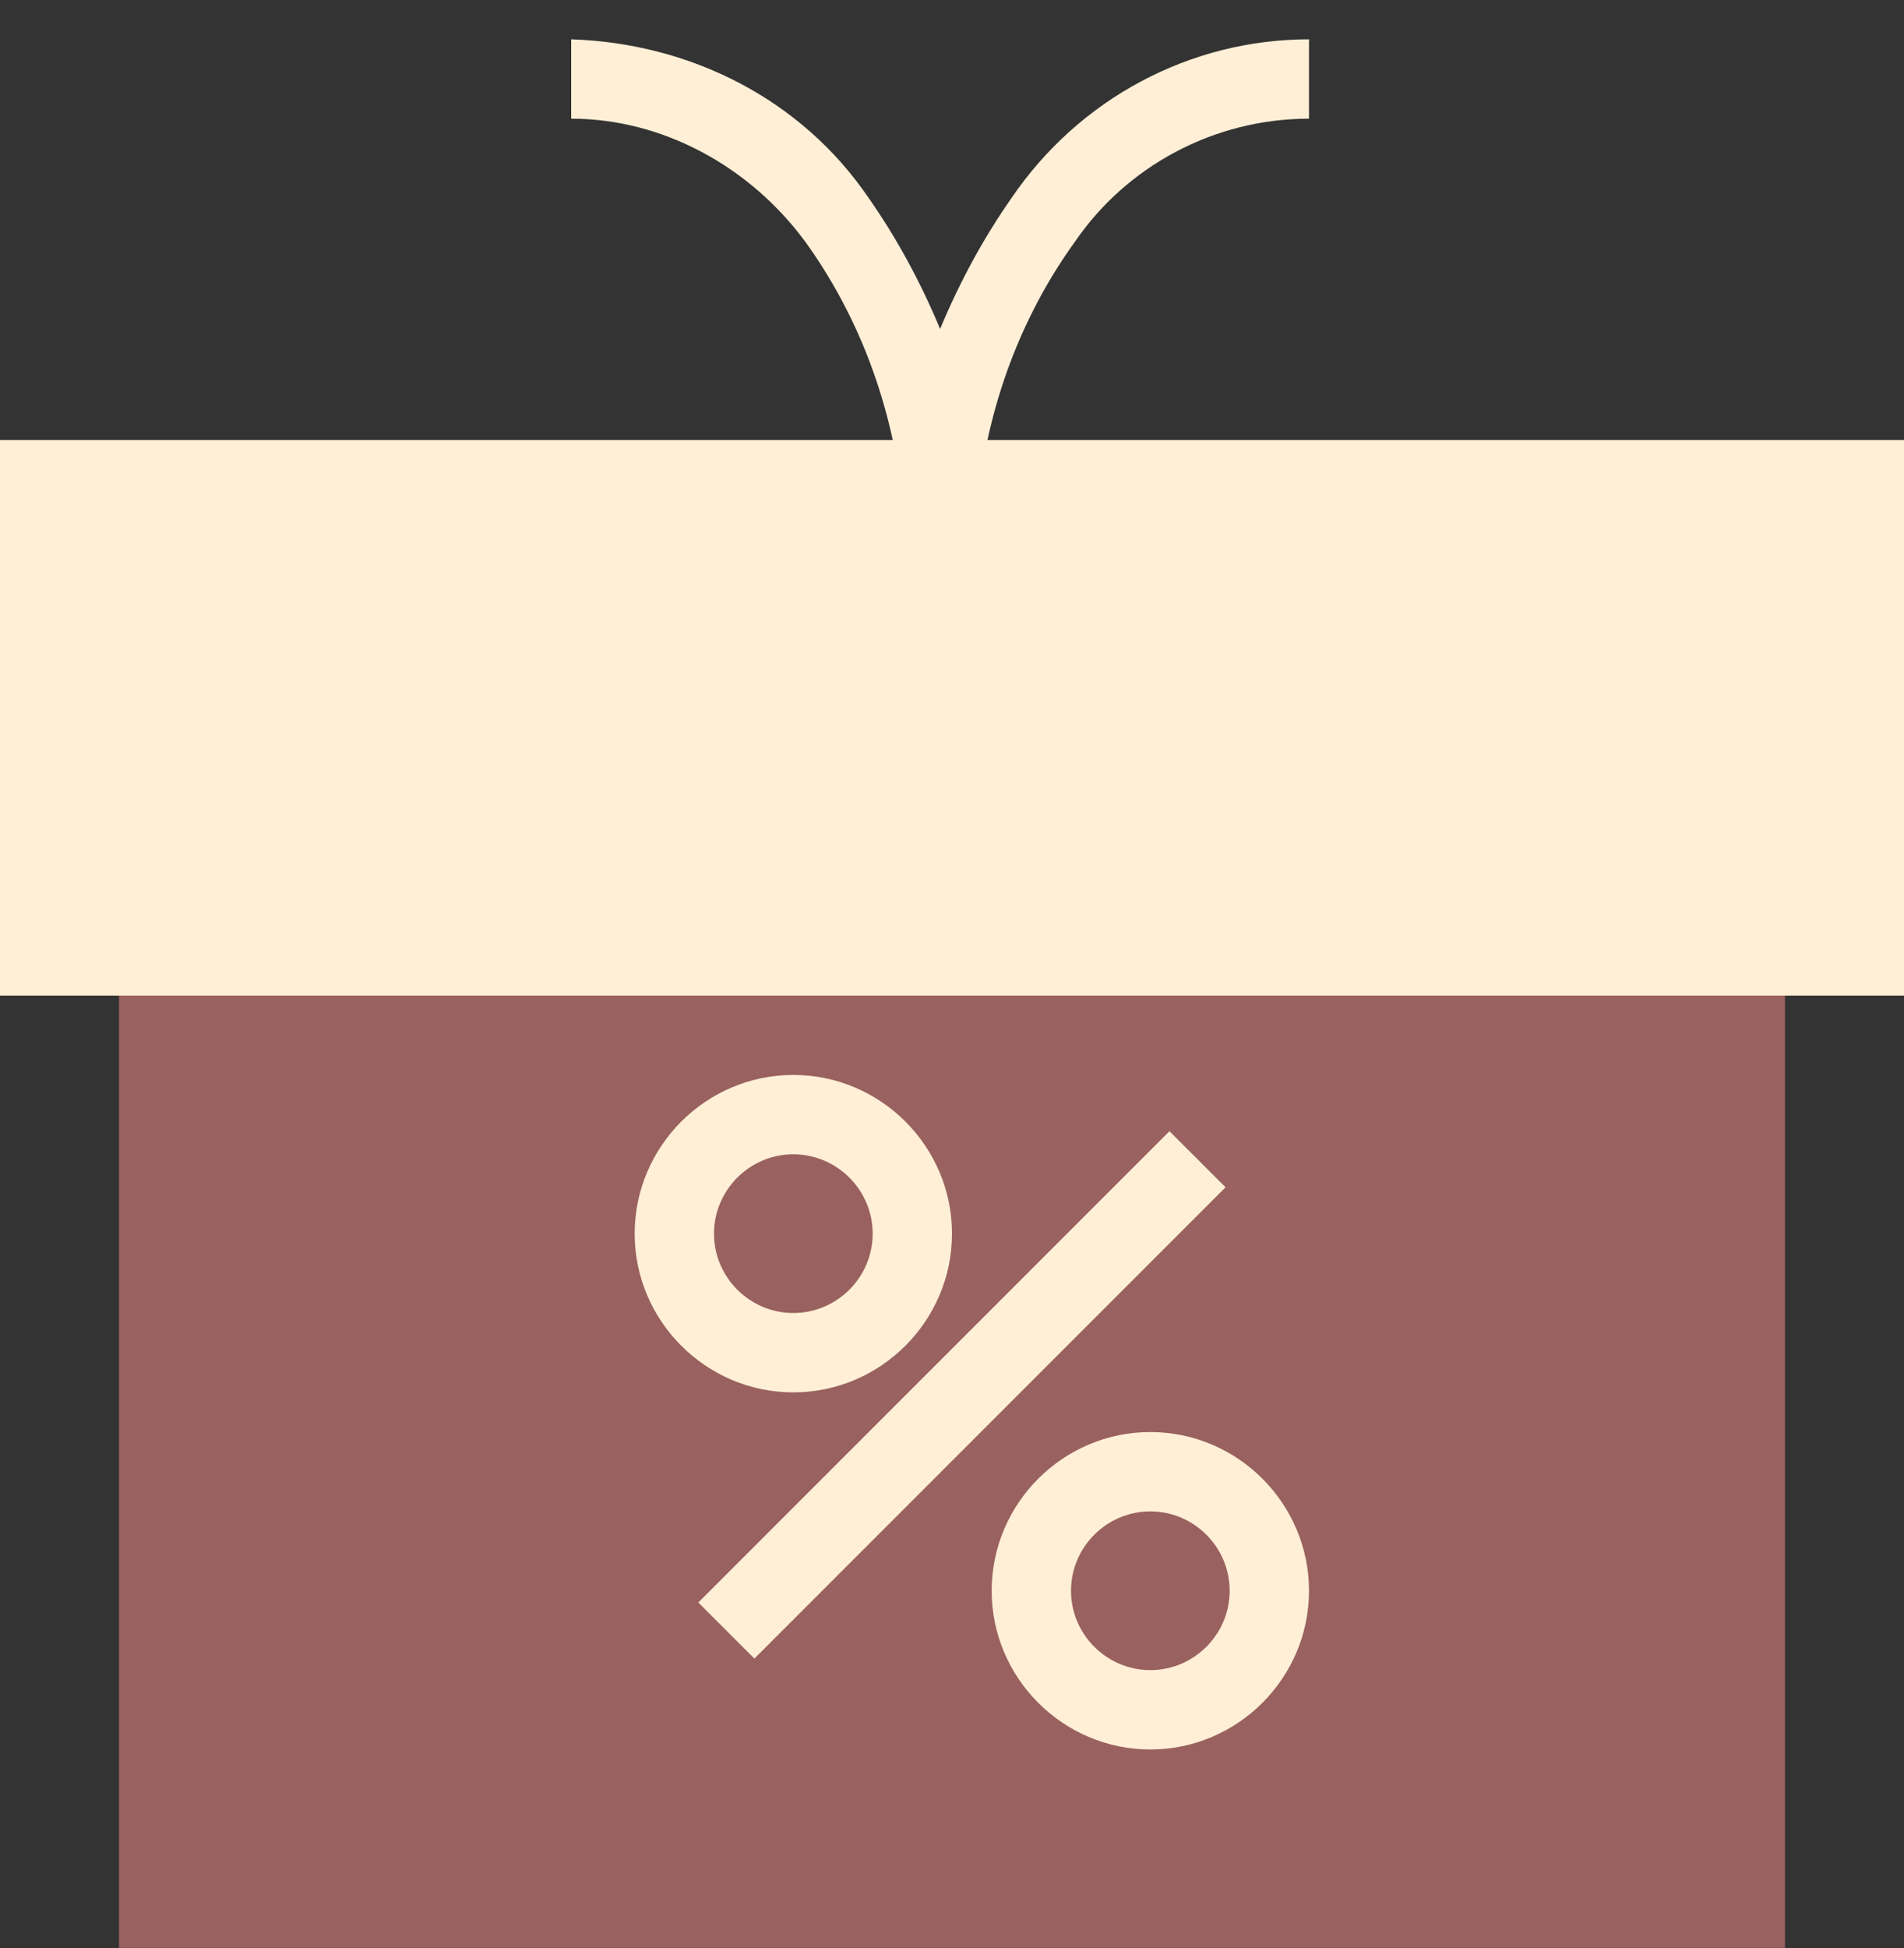
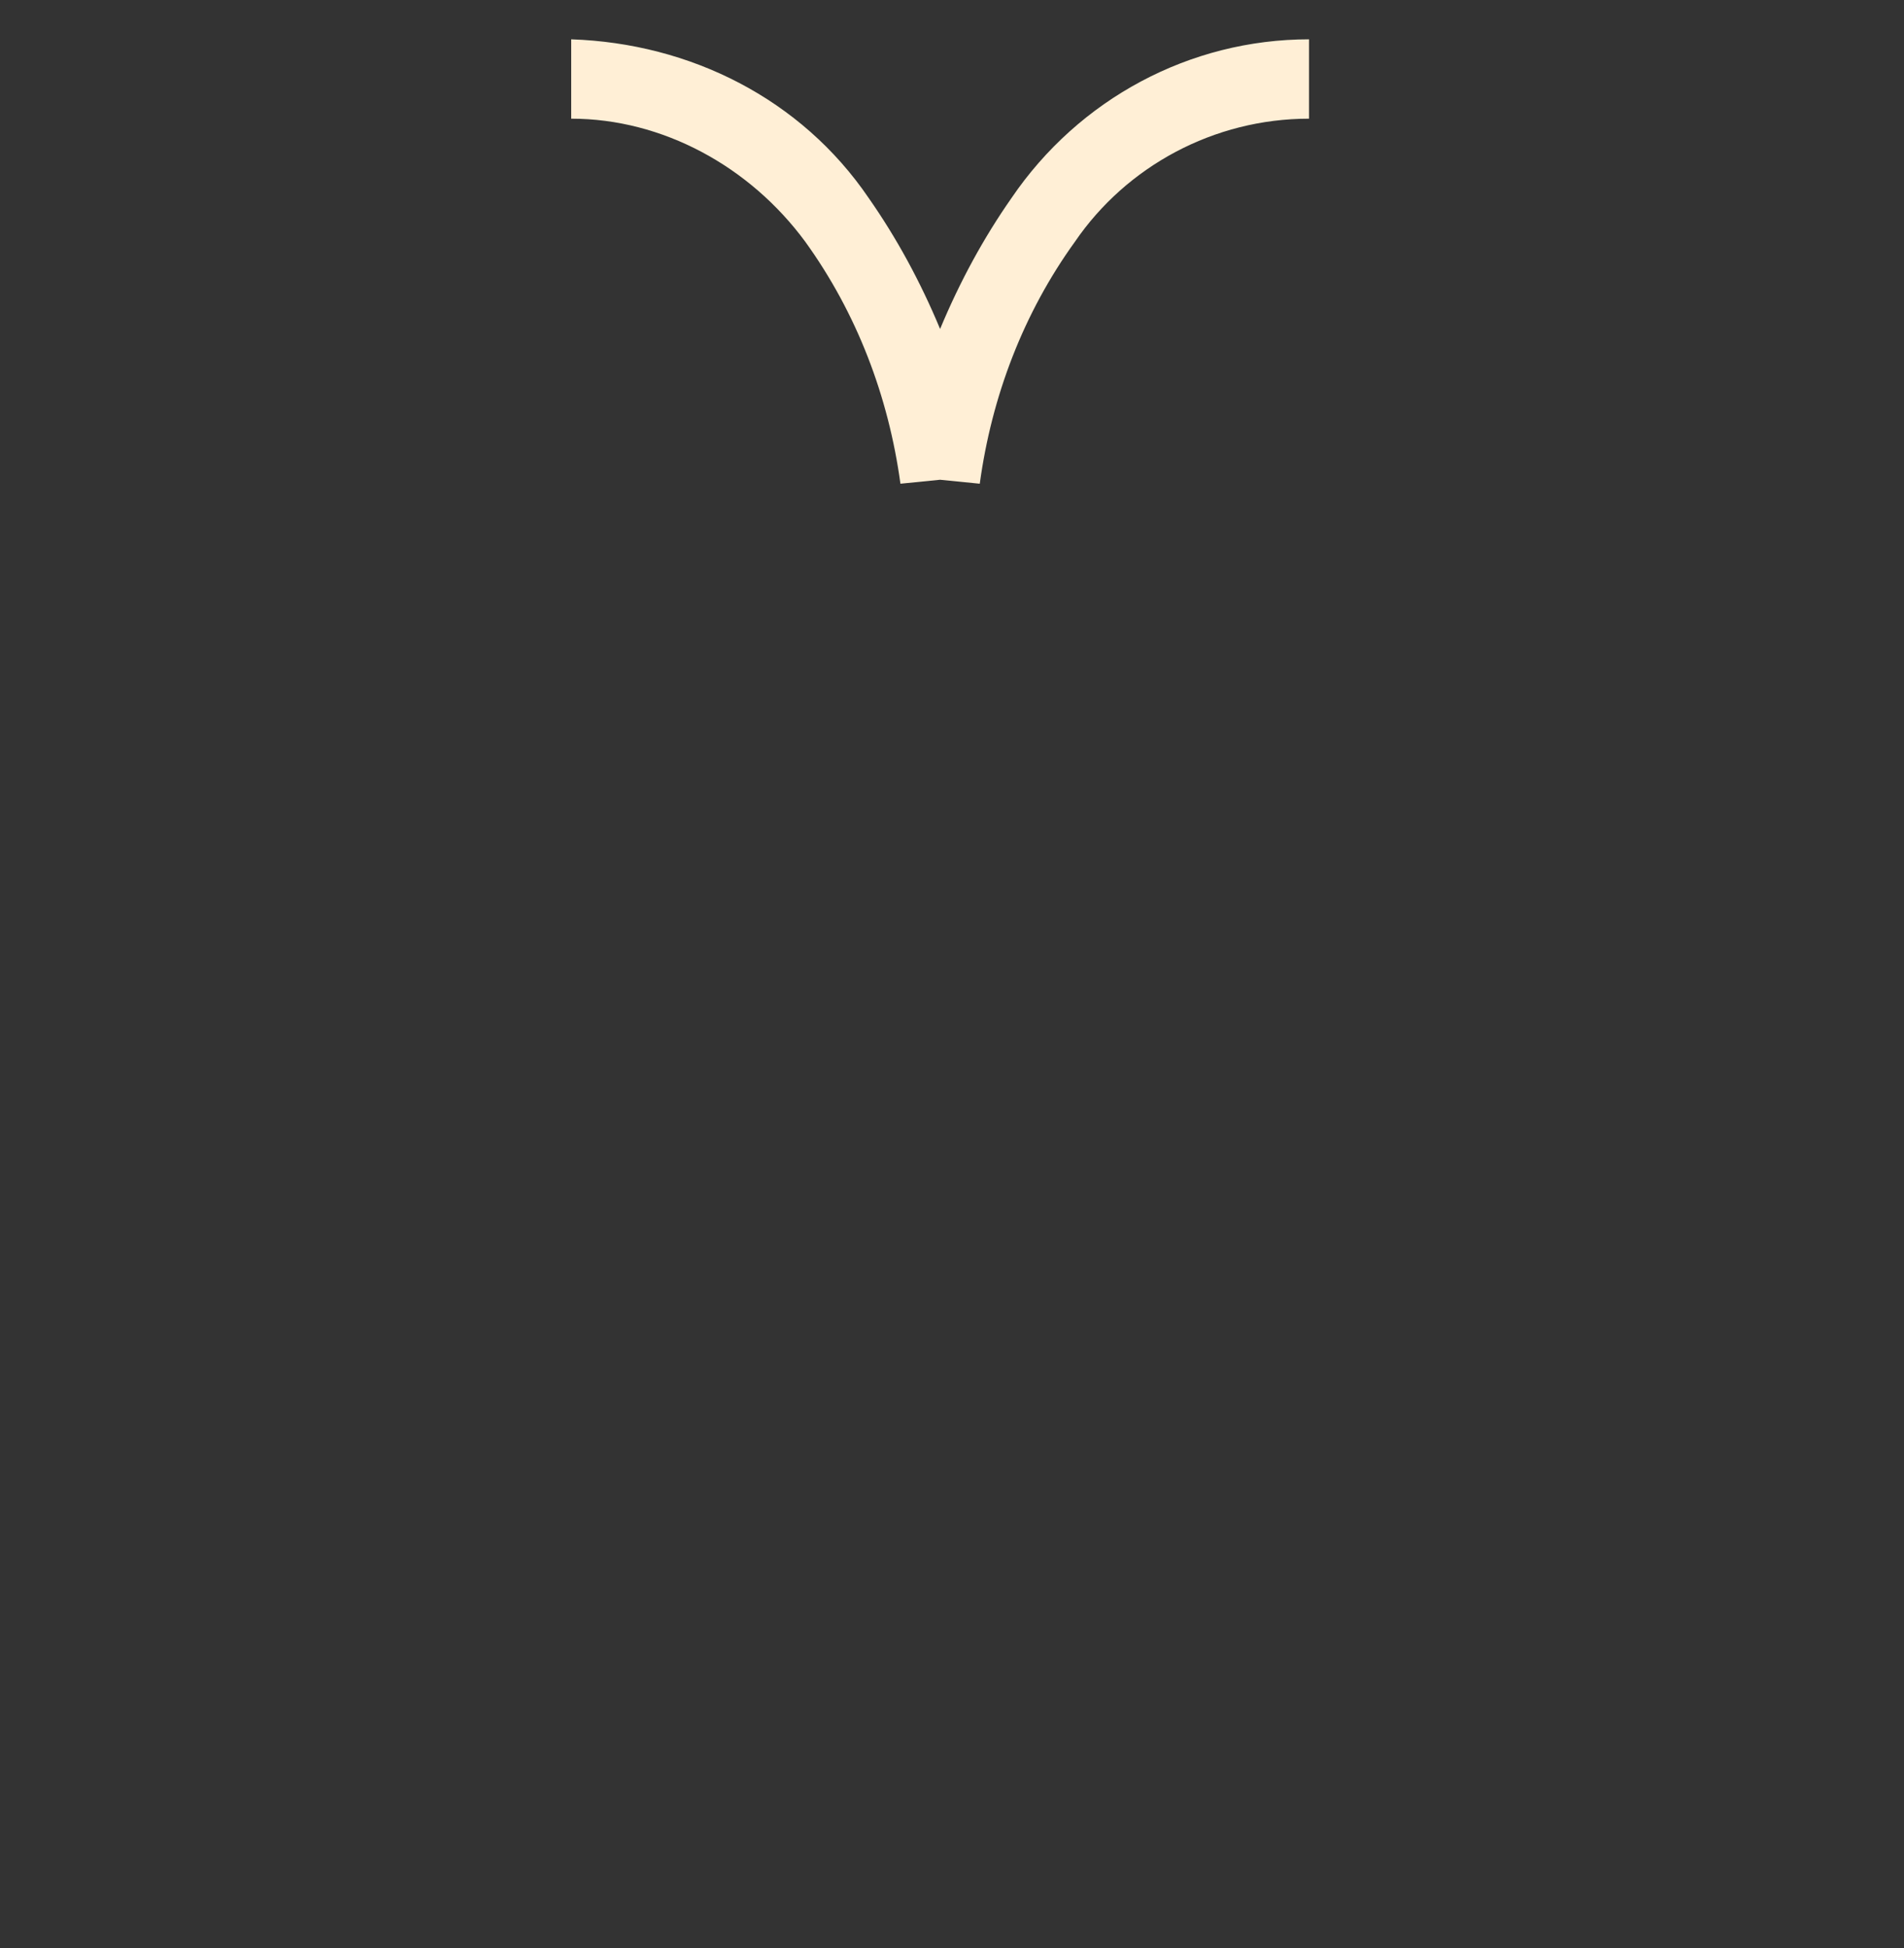
<svg xmlns="http://www.w3.org/2000/svg" version="1.1" id="Слой_1" x="0px" y="0px" viewBox="0 0 48 49.1" style="enable-background:new 0 0 48 49.1;" xml:space="preserve">
  <rect x="0" y="0" width="48" height="49.1" fill="#333333" stroke="none" />
  <style type="text/css">
	.st0{fill:#99615F;}
	.st1{fill:#FFEFD6;}
</style>
  <g id="Group_1108" transform="translate(-1331 -559.909)">
    <g id="Rectangle_1053">
-       <rect x="1334" y="584" class="st0" width="42" height="25" />
-     </g>
+       </g>
    <g id="Rectangle_1054">
-       <rect x="1331" y="571" class="st1" width="48" height="14" />
-     </g>
+       </g>
    <g id="Ellipse_61" transform="translate(1356 596)">
      <g>
-         <path class="st1" d="M4,8C1.8,8,0,6.2,0,4s1.8-4,4-4s4,1.8,4,4S6.2,8,4,8z M4,2C2.9,2,2,2.9,2,4s0.9,2,2,2s2-0.9,2-2S5.1,2,4,2z" />
-       </g>
+         </g>
    </g>
    <g id="Ellipse_62" transform="translate(1347 587)">
      <g>
-         <path class="st1" d="M4,8C1.8,8,0,6.2,0,4s1.8-4,4-4s4,1.8,4,4S6.2,8,4,8z M4,2C2.9,2,2,2.9,2,4s0.9,2,2,2s2-0.9,2-2S5.1,2,4,2z" />
-       </g>
+         </g>
    </g>
    <g id="Path_1483">
-       <rect x="1347.1" y="594" transform="matrix(0.707 -0.707 0.707 0.707 -23.753 1132.737)" class="st1" width="16.8" height="2" />
-     </g>
+       </g>
    <path class="st1" d="M1364,560.9c-3,0-5.8,1.5-7.5,4c-0.7,1-1.3,2.1-1.8,3.3c-0.5-1.2-1.1-2.3-1.8-3.3c-1.7-2.5-4.5-3.9-7.5-4l0,2   c2.3,0,4.5,1.2,5.9,3.1c1.3,1.8,2.1,3.9,2.4,6.1l1-0.1l1,0.1c0.3-2.2,1.1-4.3,2.4-6.1c1.3-1.9,3.5-3.1,5.9-3.1L1364,560.9z" />
  </g>
</svg>